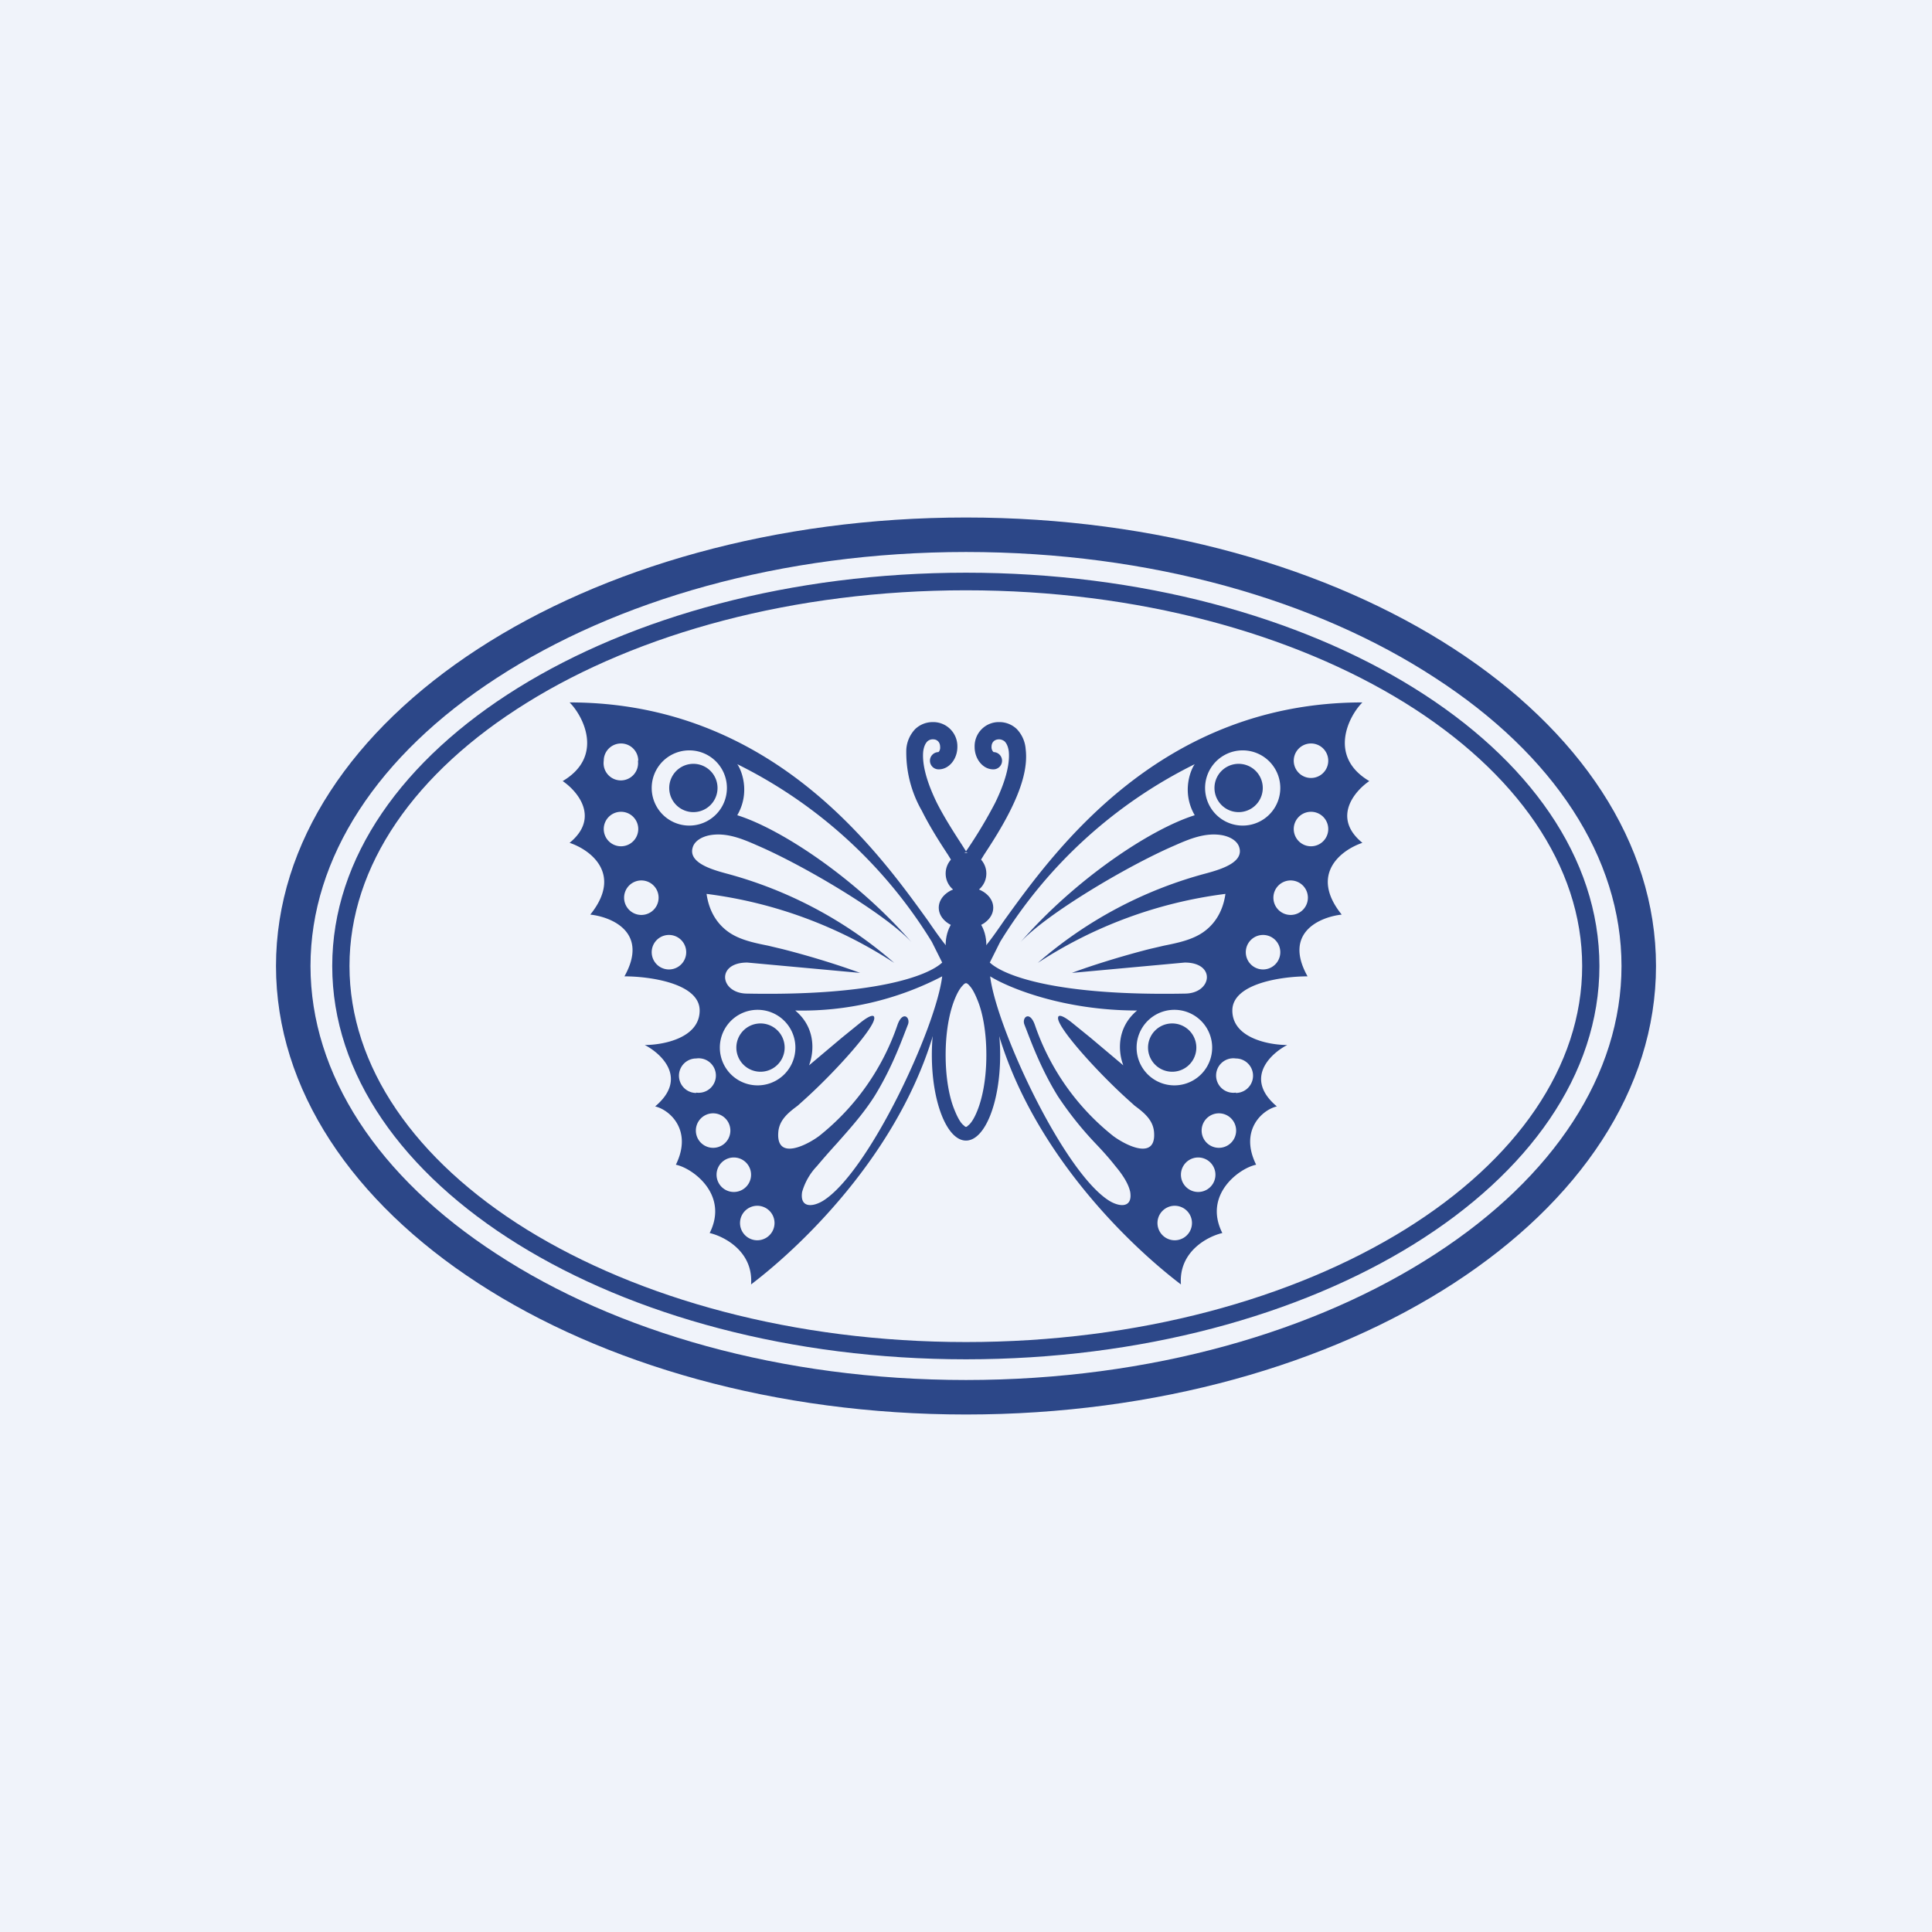
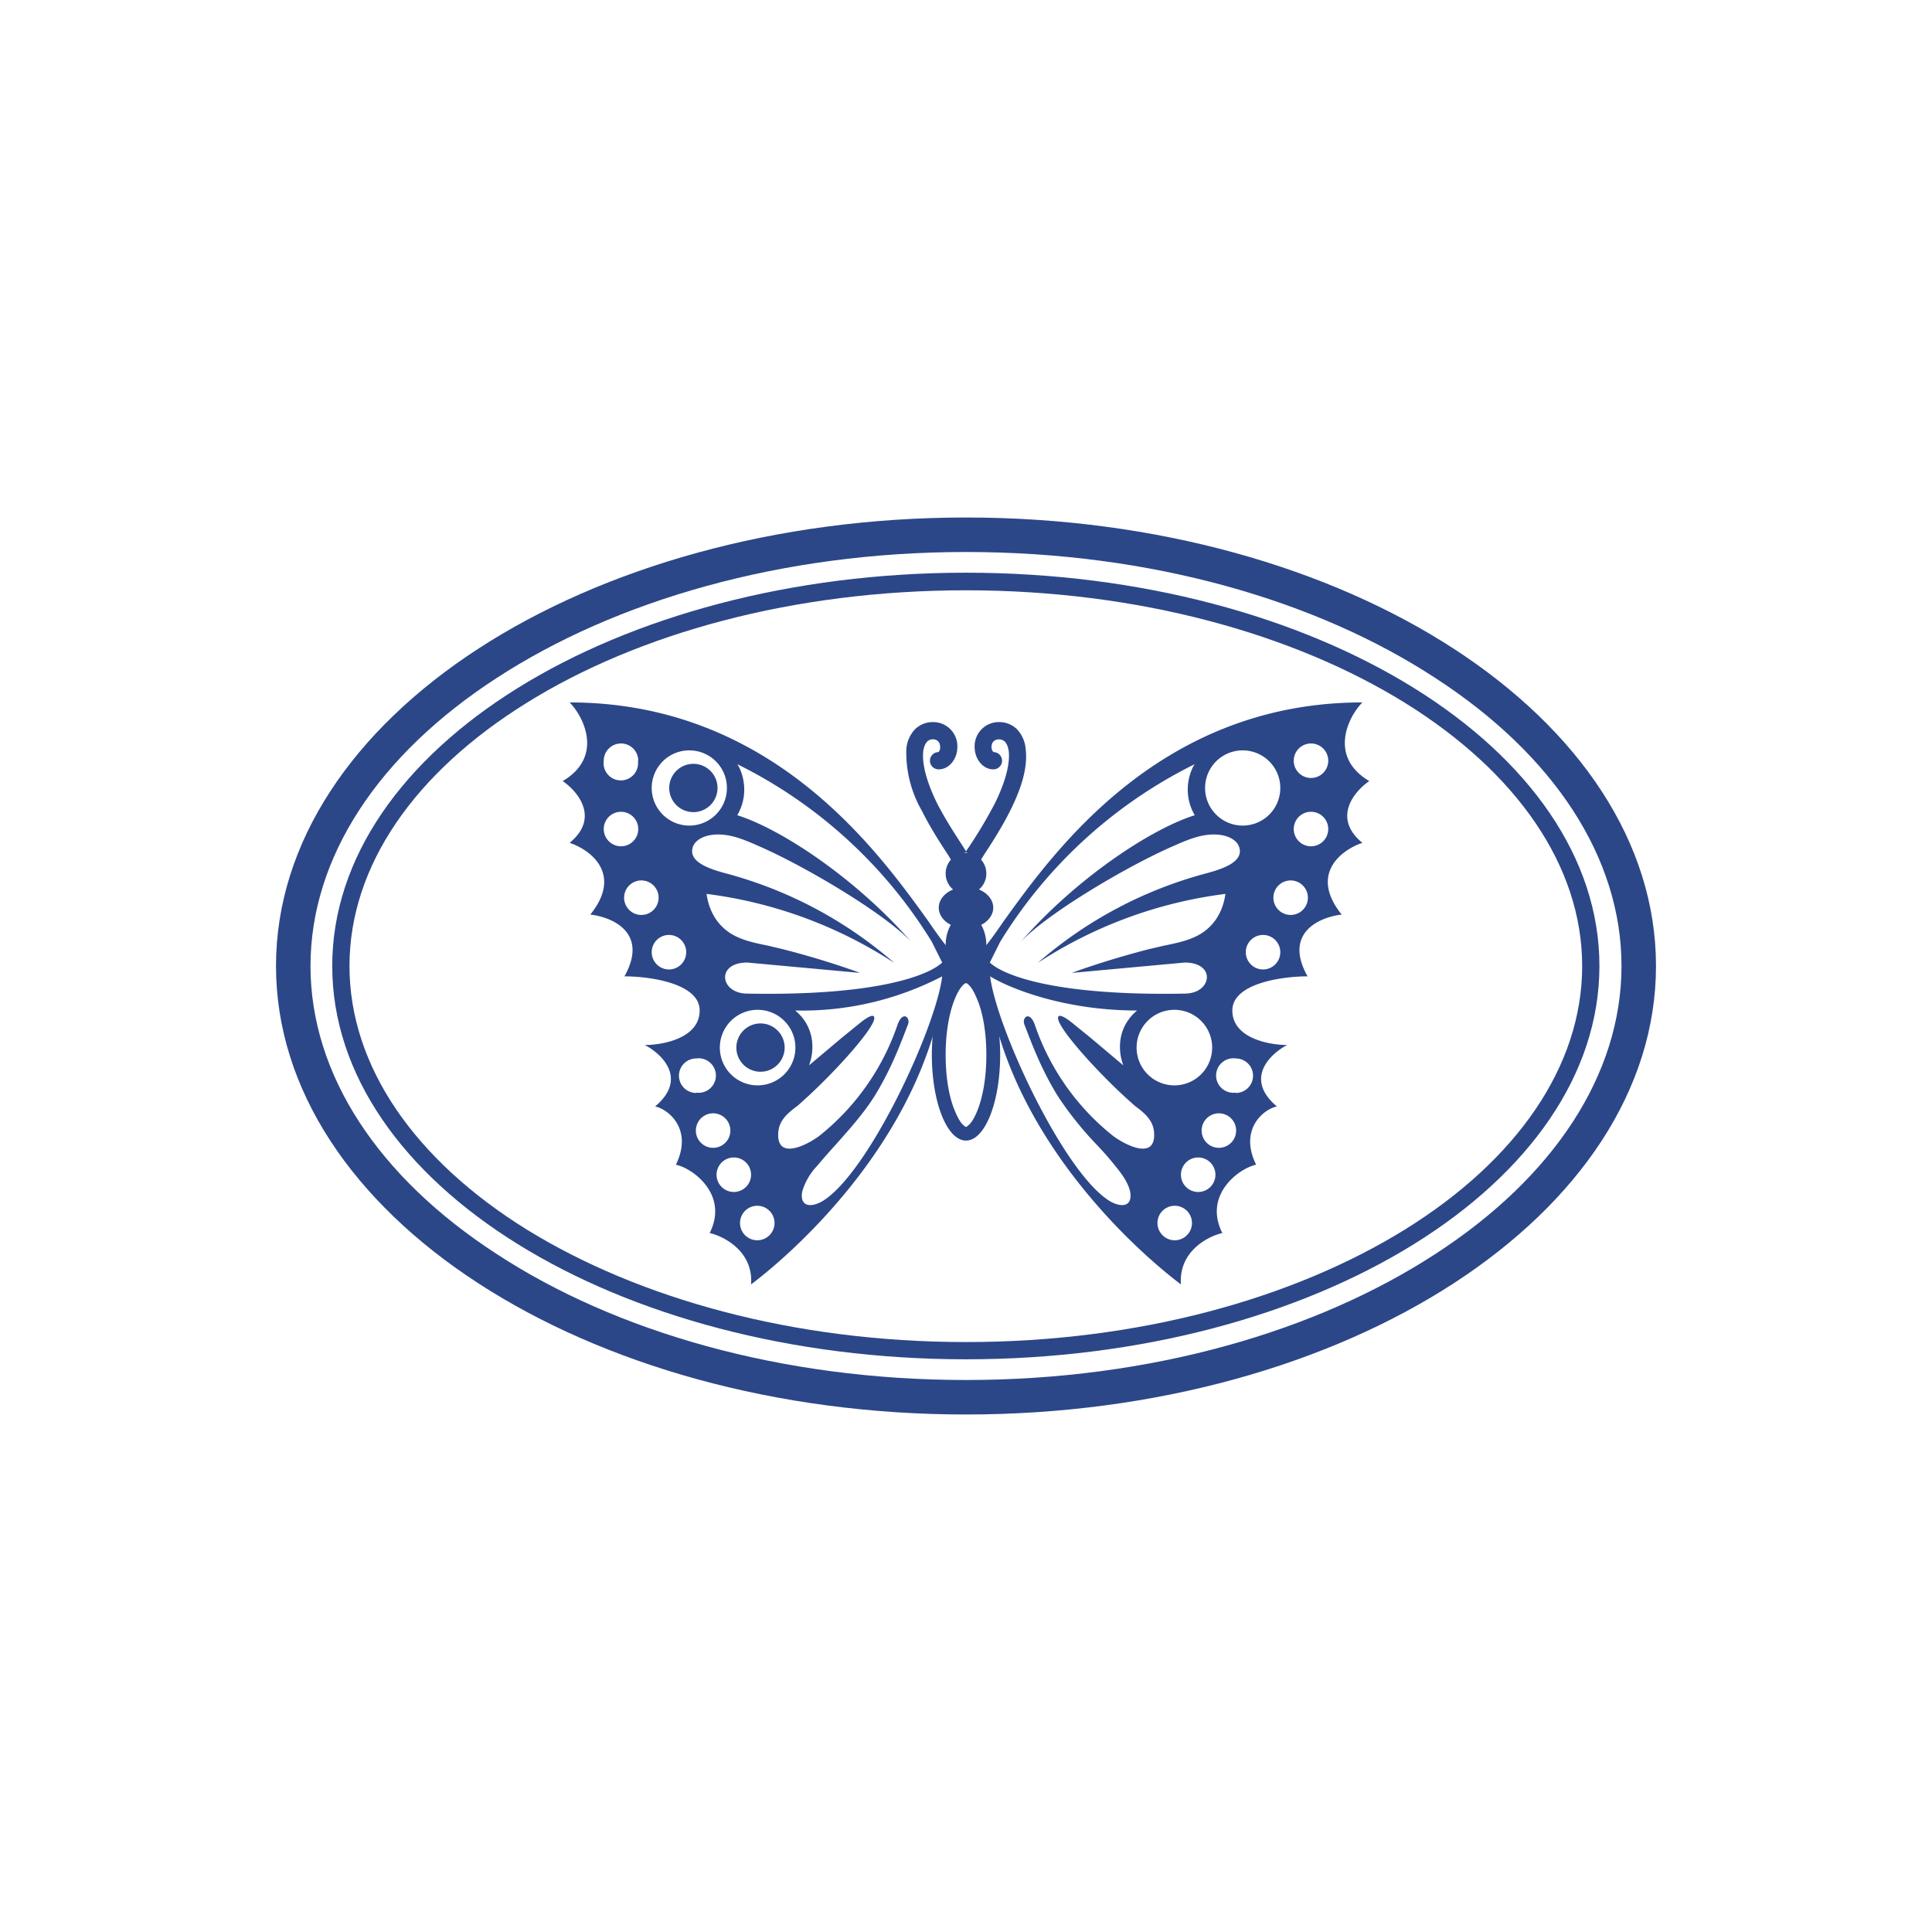
<svg xmlns="http://www.w3.org/2000/svg" width="56" height="56" viewBox="0 0 56 56">
-   <path fill="#F0F3FA" d="M0 0h56v56H0z" />
  <path d="M27.04 20.93a.7.7 0 0 1 .71.72c0 .35-.24.65-.54.65a.25.25 0 0 1-.01-.5l.02-.02a.2.2 0 0 0 .03-.13c0-.15-.1-.22-.2-.22a.23.23 0 0 0-.17.06c-.05.05-.1.14-.12.29-.04.41.13.95.4 1.5.23.45.51.88.73 1.22l.12.19-.42.27-.11-.18c-.23-.35-.52-.8-.76-1.28a3.39 3.39 0 0 1-.45-1.78.94.94 0 0 1 .26-.59c.15-.14.33-.2.51-.2Z" fill="#2C4788" />
  <path d="M28.96 20.93a.7.7 0 0 0-.71.72c0 .35.24.65.54.65a.25.25 0 0 0 .01-.5l-.02-.02a.2.2 0 0 1-.04-.13c0-.15.1-.22.22-.22.05 0 .11.02.16.06.05.05.1.14.12.29.04.41-.13.95-.4 1.5a13.5 13.5 0 0 1-.85 1.41l.42.27.11-.18c.23-.35.52-.8.76-1.28.28-.56.52-1.2.45-1.78a.94.94 0 0 0-.26-.59.73.73 0 0 0-.51-.2Z" fill="#2C4788" />
  <ellipse cx="28" cy="25.32" rx=".59" ry=".6" fill="#2C4788" />
  <ellipse cx="28" cy="26.31" rx=".79" ry=".6" fill="#2C4788" />
  <path fill-rule="evenodd" d="M28.33 32.19c.16-.4.26-.96.26-1.61 0-.65-.1-1.22-.26-1.6-.08-.2-.16-.34-.23-.41a.3.3 0 0 0-.08-.07h-.04a.3.3 0 0 0-.08.07c-.07.07-.15.2-.23.4-.16.4-.26.96-.26 1.61 0 .65.1 1.22.26 1.6.08.2.16.34.23.41l.08.07h.04l.08-.07c.07-.07.15-.2.23-.4Zm-.33.87c.55 0 .99-1.11.99-2.48 0-1.37-.44-2.48-.99-2.48s-.99 1.11-.99 2.48c0 1.37.44 2.48.99 2.48Z" fill="#2C4788" />
  <ellipse cx="28" cy="27.4" rx=".59" ry=".89" fill="#2C4788" />
  <path d="M19.98 23.53a.7.7 0 1 0 0-1.38.7.7 0 0 0 0 1.38ZM21.96 31.06a.7.7 0 1 0 0-1.39.7.7 0 0 0 0 1.39Z" fill="#2C4788" />
  <path fill-rule="evenodd" d="M26.9 26.69c-1.47-2.04-4.55-6.33-10.39-6.33.4.4 1 1.57-.2 2.28.44.3 1.08 1.07.2 1.79.6.2 1.55.9.6 2.08.63.07 1.7.52.99 1.79.73 0 2.18.2 2.18.99 0 .8-1.06 1-1.59 1 .5.26 1.25.98.3 1.78.43.1 1.09.7.6 1.69.49.1 1.54.87.98 1.98.43.1 1.27.54 1.2 1.49 1.58-1.2 4.57-4.1 5.44-7.84l.6-1 .19-.69-.5-.2c-.16-.18-.36-.46-.6-.81Zm-6.92-2.76a1.09 1.09 0 1 0 0-2.18 1.09 1.09 0 0 0 0 2.18Zm1.39-1.78c.1.13.4.79 0 1.48 1.28.4 3.46 1.85 5.05 3.68-.73-.8-3.07-2.2-4.46-2.8-.43-.19-.9-.39-1.39-.3-.25.05-.42.17-.48.32-.17.44.45.65.93.78a12.2 12.2 0 0 1 4.9 2.6 12.9 12.9 0 0 0-5.44-2c.08.56.35.9.63 1.1.32.23.75.32 1.15.4l.42.1c1.06.27 1.9.56 2.25.69l-3.27-.3c-.92 0-.79.9 0 .9 3.65.07 5.22-.5 5.65-.9l-.3-.6a13.78 13.78 0 0 0-5.64-5.15Zm-2.88-.1a.5.5 0 1 1-.99 0 .5.5 0 0 1 1 0ZM18 24.53a.5.5 0 1 0 0-1 .5.5 0 0 0 0 1Zm1.09 1.49a.5.5 0 1 1-1 0 .5.5 0 0 1 1 0Zm.3 2.08a.5.5 0 1 0 0-1 .5.5 0 0 0 0 1Zm2.57 3.36a1.09 1.09 0 1 0 0-2.19 1.09 1.09 0 0 0 0 2.19Zm-1.78.21a.5.5 0 1 0 0-.99.5.5 0 0 0 0 1Zm.99 1.1a.5.5 0 1 1-1 0 .5.5 0 0 1 1 0Zm.1 1.78a.5.5 0 1 0 0-1 .5.5 0 0 0 0 1Zm1.18.9a.5.5 0 1 1-1 0 .5.5 0 0 1 1 0Zm4.86-7.15a8.8 8.8 0 0 1-4.26.99c.6.5.55 1.2.4 1.59l.95-.8.53-.43c.26-.21.4-.25.41-.16.06.25-1.09 1.54-2.02 2.38l-.2.18c-.27.2-.53.41-.56.76-.07.83.8.4 1.18.12a7 7 0 0 0 2.28-3.24c.15-.4.37-.2.3 0l-.07.18c-.18.47-.45 1.17-.9 1.9-.33.52-.72.95-1.1 1.38a21 21 0 0 0-.57.65 1.8 1.8 0 0 0-.43.75c-.07.45.28.45.6.26 1.33-.82 3.28-5.02 3.46-6.51Z" fill="#2C4788" />
-   <path d="M36.02 23.53a.7.7 0 1 1 0-1.38.7.7 0 0 1 0 1.38ZM34.06 31.06a.7.7 0 1 1 0-1.39.7.7 0 0 1 0 1.39Z" fill="#2C4788" />
  <path fill-rule="evenodd" d="M29.1 26.69c1.47-2.04 4.55-6.33 10.39-6.33-.4.4-1 1.57.2 2.28-.44.3-1.08 1.07-.2 1.79-.6.2-1.55.9-.6 2.08-.63.07-1.7.52-.99 1.79-.73 0-2.18.2-2.18.99 0 .8 1.06 1 1.59 1-.5.26-1.25.98-.3 1.78-.43.1-1.09.7-.6 1.69-.49.1-1.54.87-.98 1.98-.43.1-1.27.54-1.2 1.49-1.58-1.2-4.57-4.1-5.44-7.84l-.6-1-.19-.69.5-.2c.16-.18.36-.46.6-.81Zm6.92-2.76a1.09 1.09 0 1 1 0-2.18 1.09 1.09 0 0 1 0 2.18Zm-1.39-1.78c-.1.13-.4.79 0 1.48-1.28.4-3.46 1.85-5.05 3.68.73-.8 3.07-2.2 4.46-2.8.43-.19.9-.39 1.39-.3.25.05.42.17.48.32.17.44-.45.65-.93.78a12.2 12.2 0 0 0-4.9 2.6 12.9 12.9 0 0 1 5.44-2c-.08.56-.35.9-.63 1.1-.32.23-.75.32-1.15.4l-.43.1c-1.05.27-1.9.56-2.24.69l3.27-.3c.92 0 .79.9 0 .9-3.65.07-5.22-.5-5.65-.9l.3-.6a13.78 13.78 0 0 1 5.64-5.15Zm2.87-.1a.5.5 0 1 0 1 0 .5.5 0 0 0-1 0Zm.5 2.48a.5.5 0 1 1 0-1 .5.5 0 0 1 0 1Zm-1.09 1.49a.5.5 0 1 0 1 0 .5.5 0 0 0-1 0Zm-.3 2.08a.5.5 0 1 1 0-1 .5.5 0 0 1 0 1Zm-2.57 3.36a1.09 1.09 0 1 1 0-2.19 1.09 1.09 0 0 1 0 2.19Zm1.78.21a.5.5 0 1 1 0-.99.5.5 0 0 1 0 1Zm-.99 1.1a.5.5 0 1 0 1 0 .5.5 0 0 0-1 0Zm-.1 1.78a.5.5 0 1 1 0-1 .5.5 0 0 1 0 1Zm-1.18.9a.5.5 0 1 0 1 0 .5.5 0 0 0-1 0ZM28.7 28.3c.53.33 2.12.99 4.26.99-.6.5-.55 1.2-.4 1.59l-.95-.8-.53-.43c-.26-.21-.4-.25-.41-.16-.06.25 1.09 1.54 2.02 2.38l.2.18c.27.2.53.41.56.76.07.83-.8.4-1.18.12a7 7 0 0 1-2.28-3.24c-.15-.4-.37-.2-.3 0l.07.18c.18.47.45 1.17.9 1.9a10 10 0 0 0 1.1 1.38c.2.21.39.42.57.65.21.25.38.51.43.75.07.45-.28.45-.6.26-1.33-.82-3.28-5.02-3.46-6.51Z" fill="#2C4788" />
  <path fill-rule="evenodd" d="M41.6 36.35C45.04 34.12 47 31.14 47 28c0-3.14-1.96-6.12-5.4-8.35C38.16 17.4 33.36 16 28 16c-5.36 0-10.16 1.41-13.6 3.65C10.96 21.88 9 24.86 9 28c0 3.14 1.96 6.12 5.4 8.35C17.84 38.6 22.64 40 28 40c5.36 0 10.16-1.41 13.6-3.65ZM28 41c11.05 0 20-5.82 20-13s-8.95-13-20-13S8 20.82 8 28s8.95 13 20 13Z" fill="#2C4788" />
  <path fill-rule="evenodd" d="M40.72 35.64c3.24-2.01 5.14-4.73 5.14-7.64 0-2.9-1.9-5.62-5.14-7.63-3.23-2-7.73-3.26-12.72-3.26-5 0-9.5 1.25-12.73 3.26-3.24 2.01-5.14 4.72-5.14 7.63s1.9 5.63 5.14 7.64c3.24 2 7.73 3.26 12.73 3.26s9.49-1.26 12.72-3.26ZM28 39.4c10.14 0 18.36-5.1 18.36-11.4 0-6.29-8.22-11.4-18.36-11.4-10.15 0-18.37 5.11-18.37 11.4 0 6.3 8.22 11.4 18.37 11.4Z" fill="#2C4788" />
</svg>